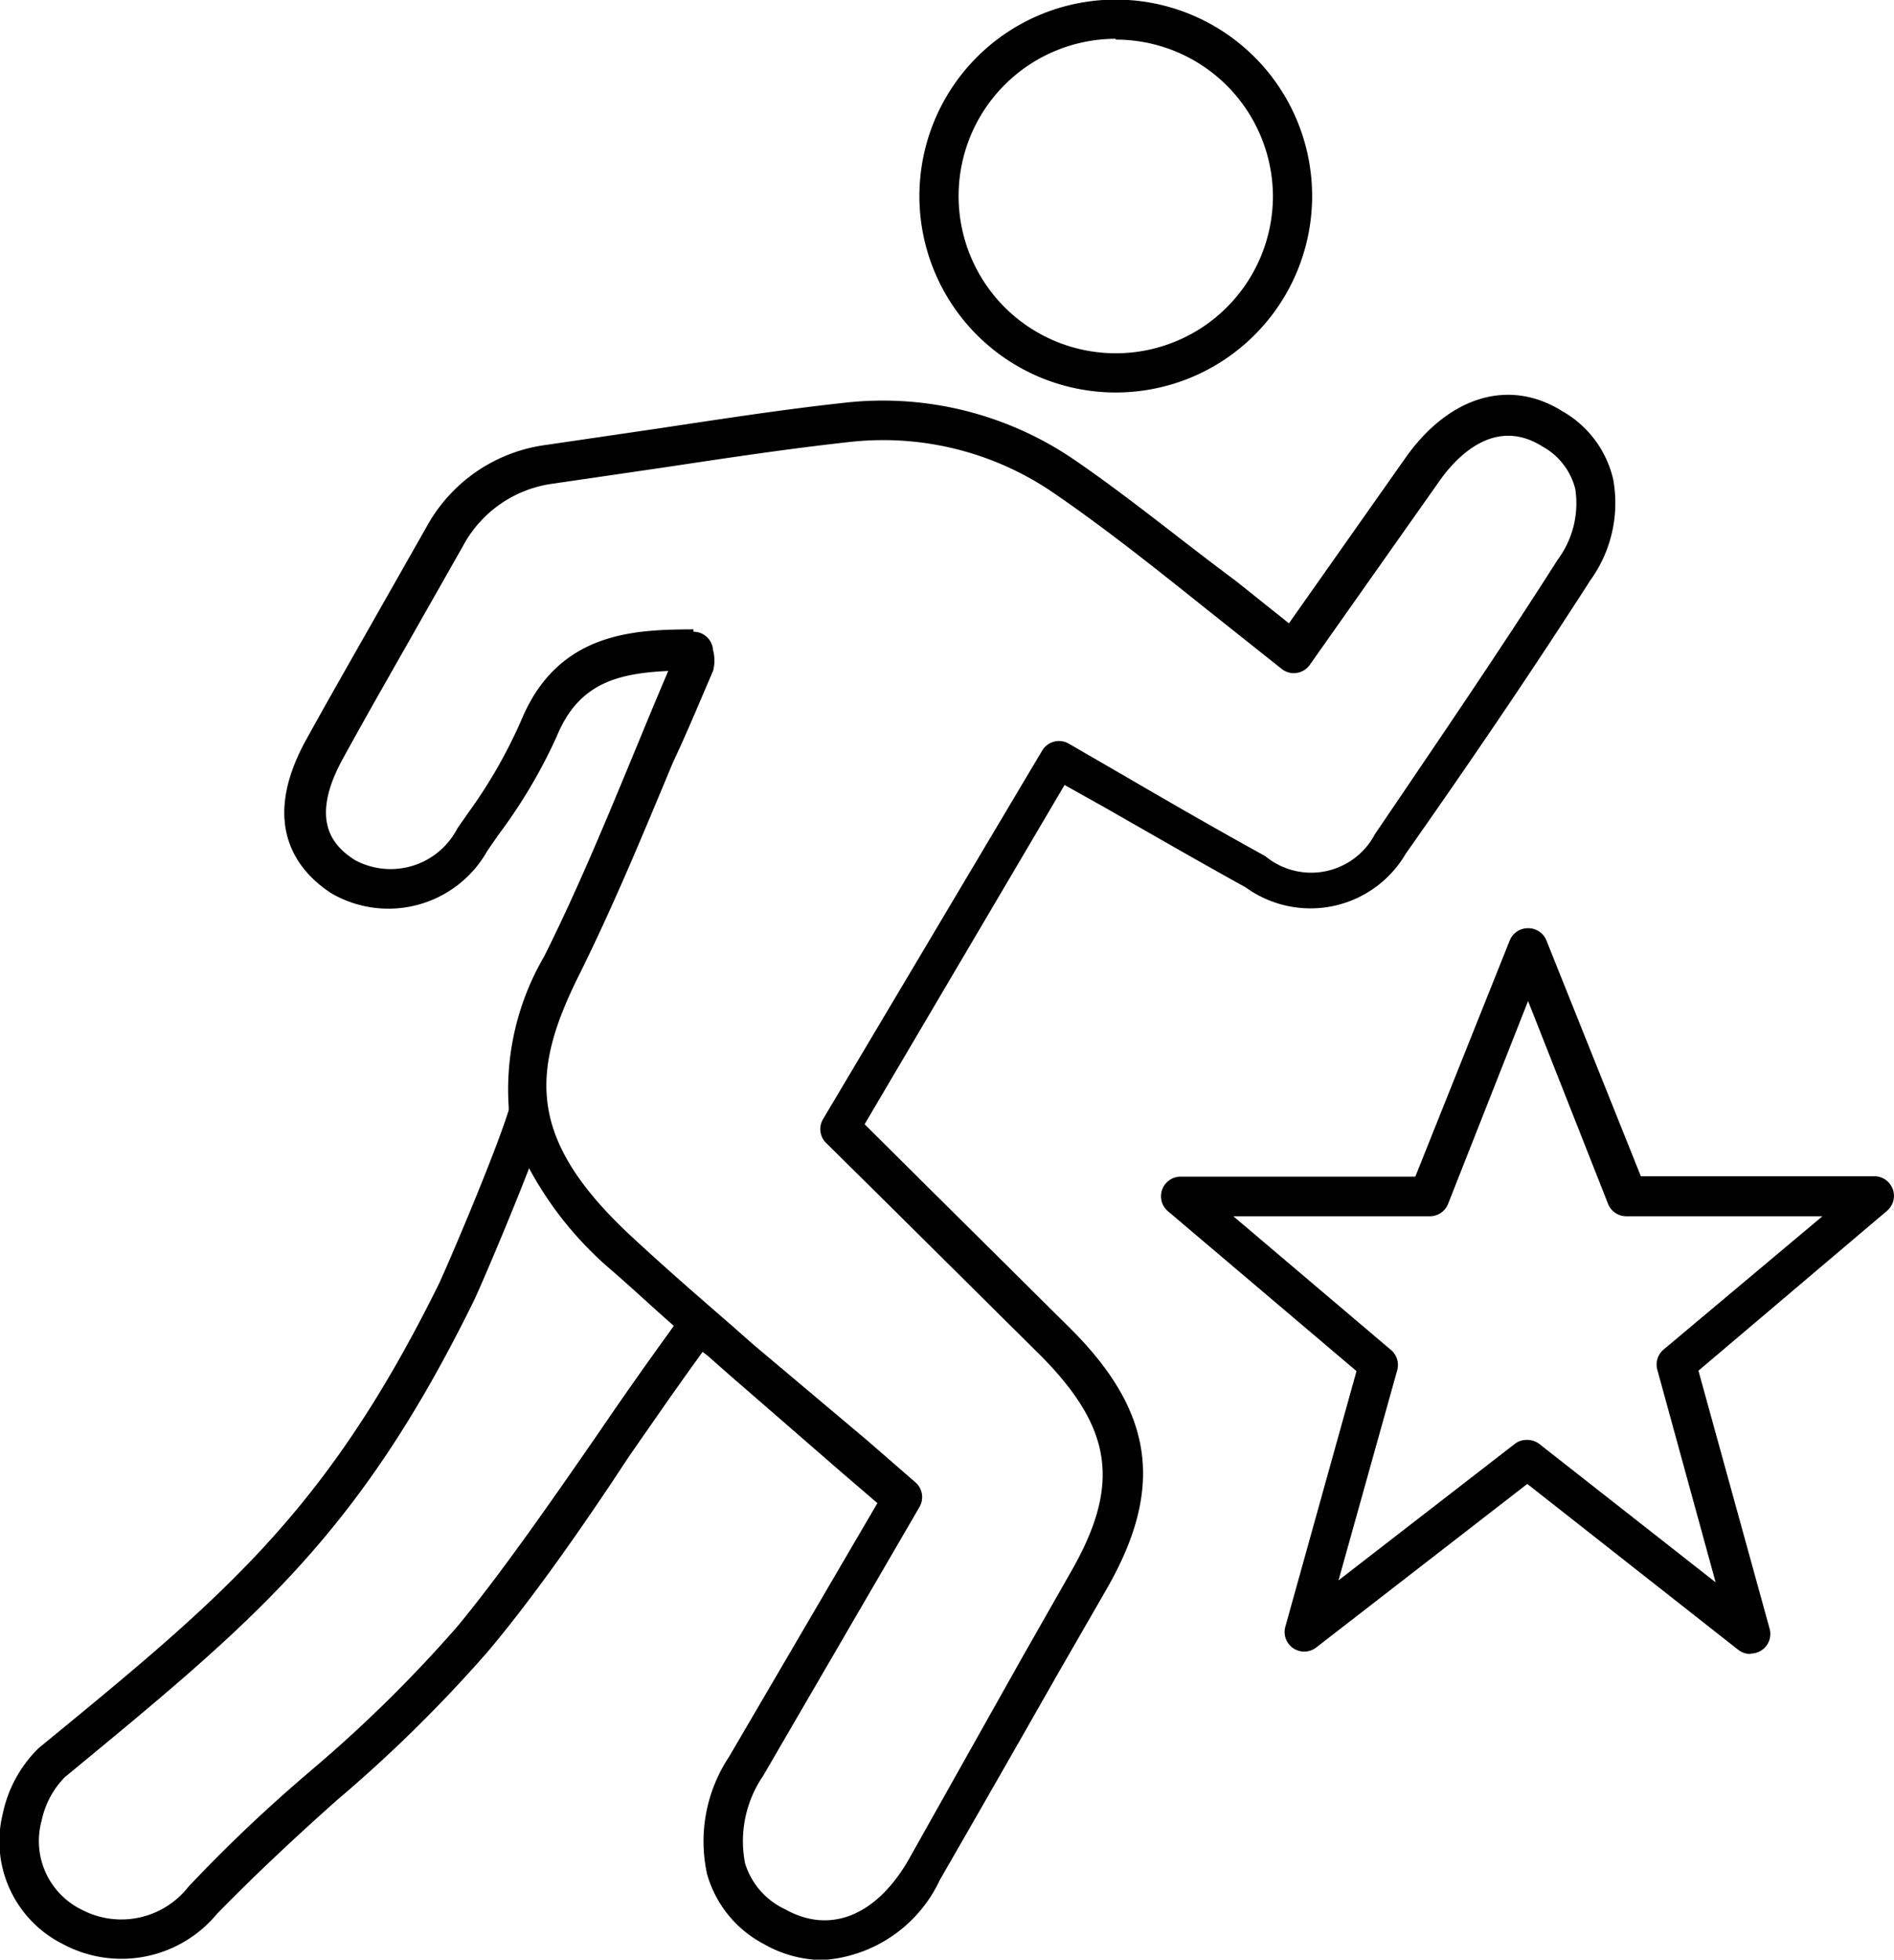
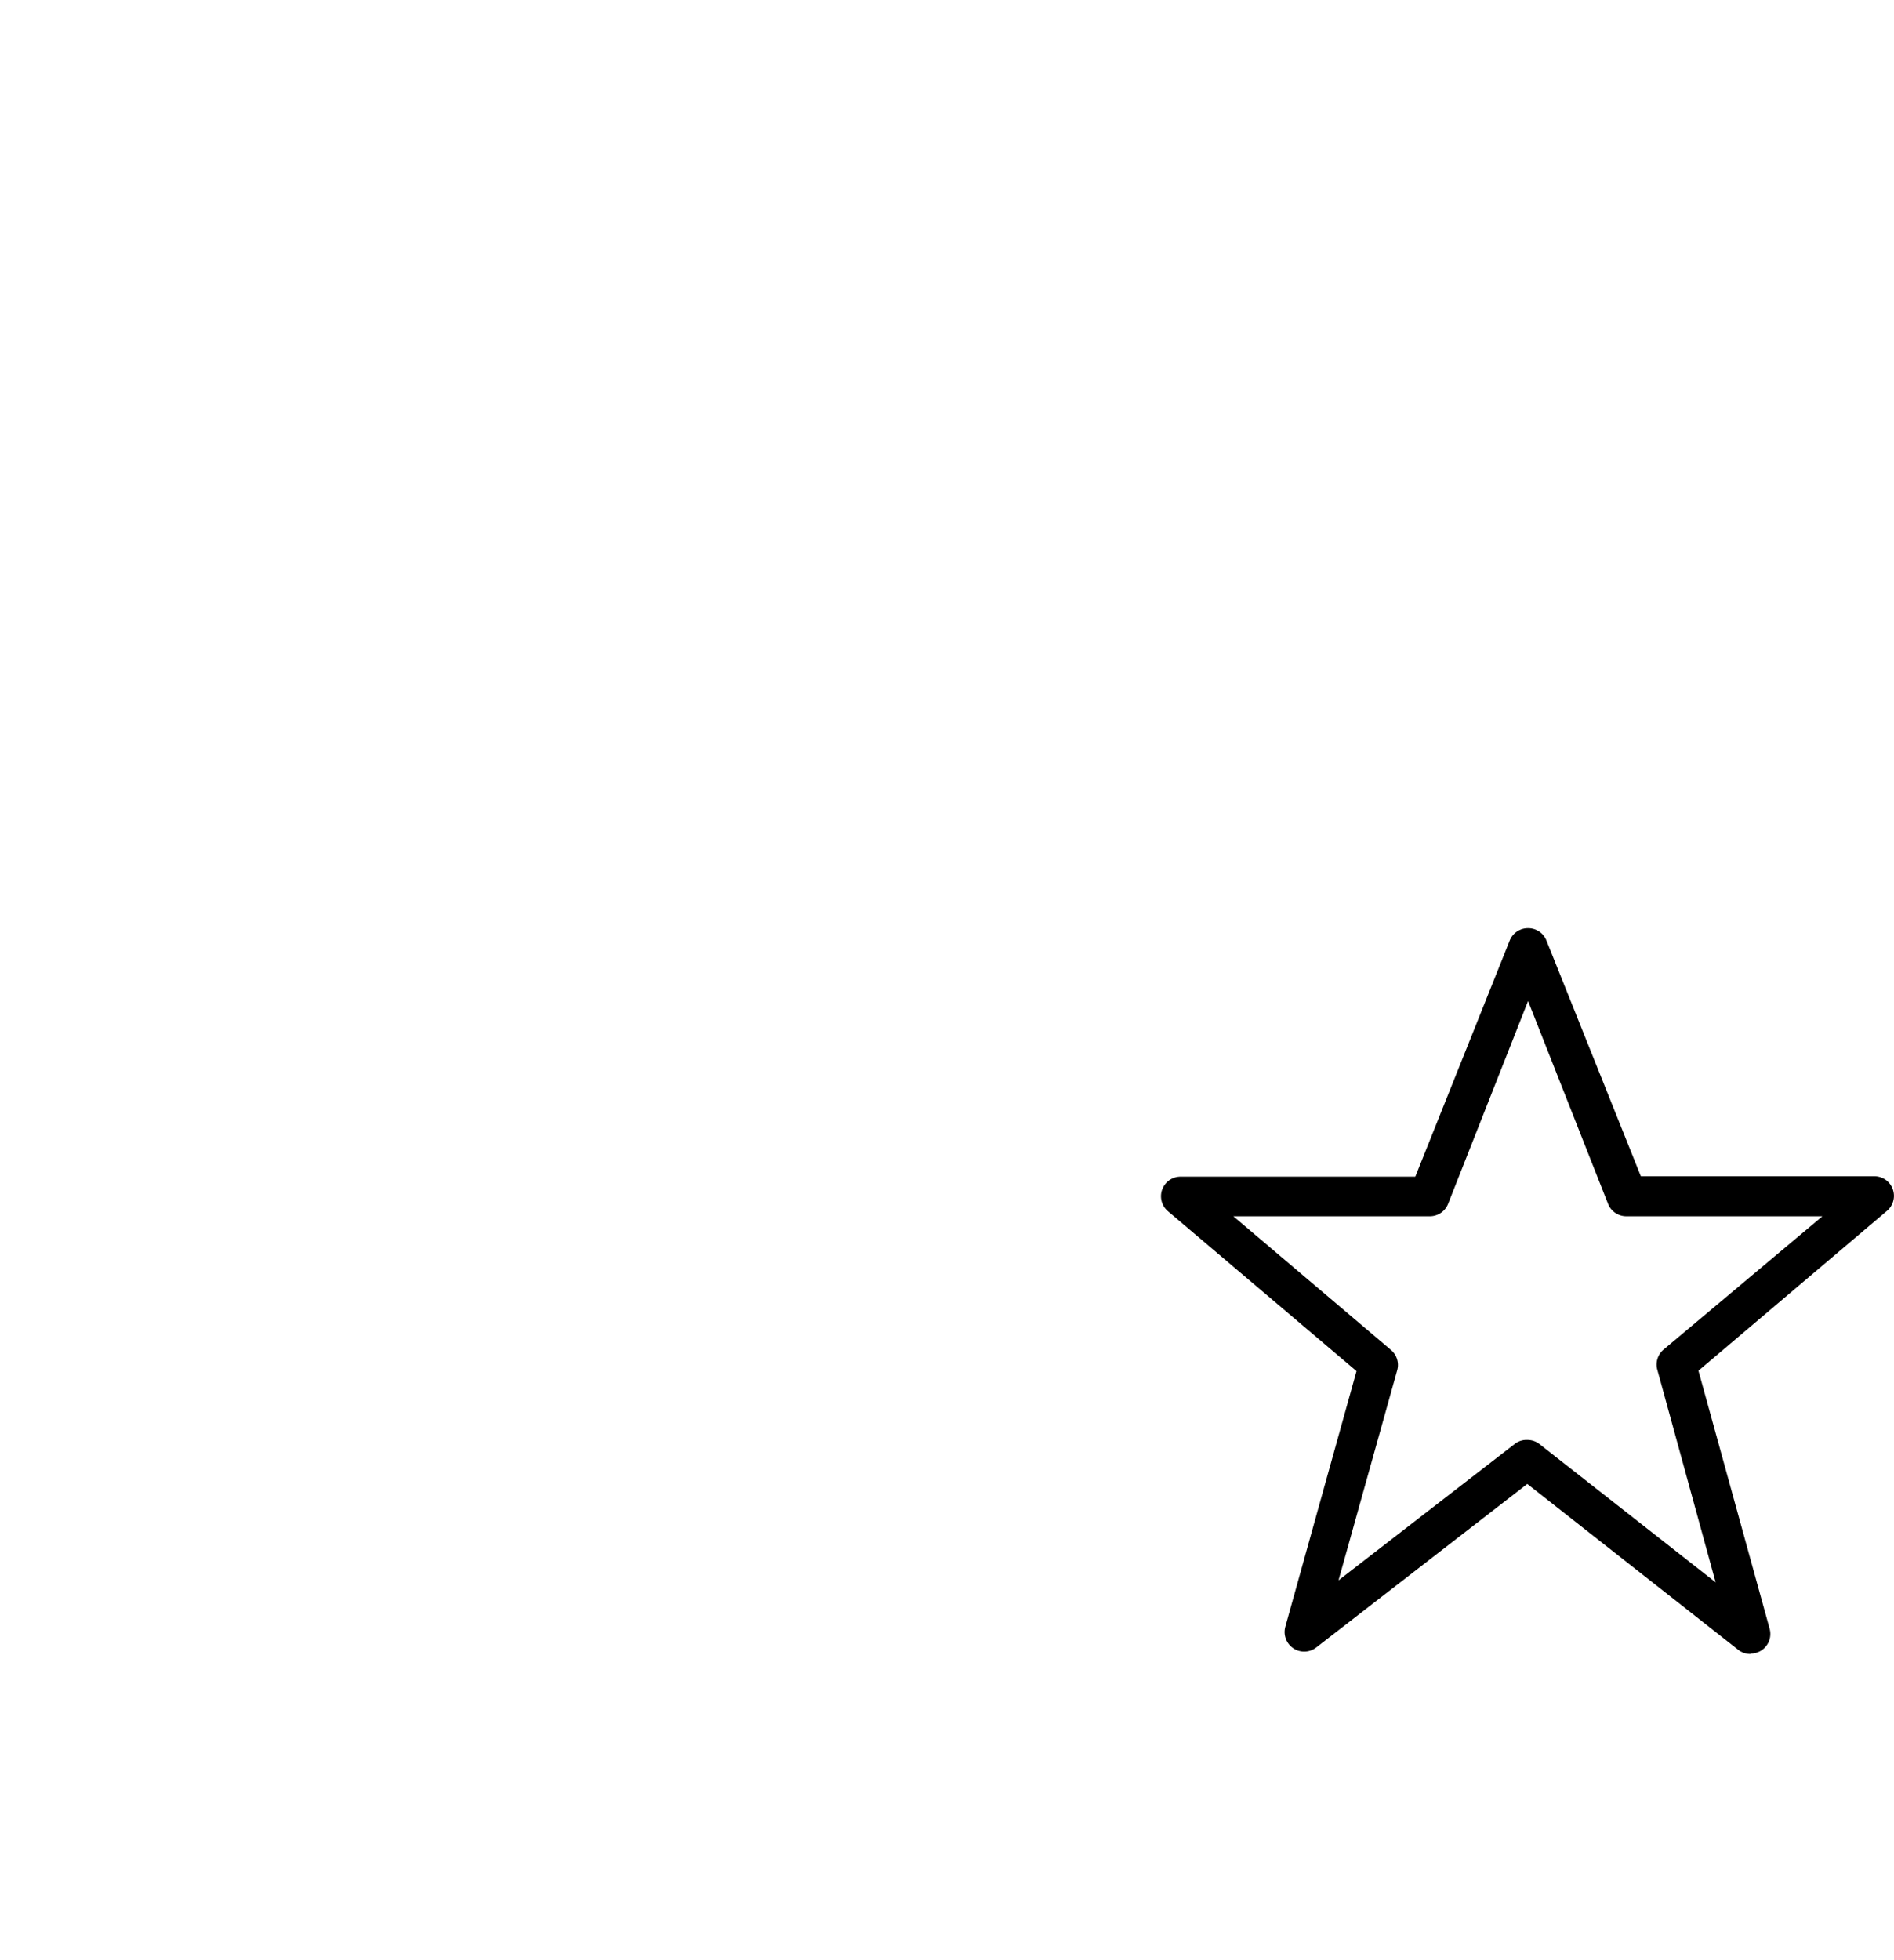
<svg xmlns="http://www.w3.org/2000/svg" viewBox="0 0 47.36 48.98">
  <title>icon-interval-training</title>
-   <path d="M23,49a3,3,0,0,1-1.47-.4,2.85,2.85,0,0,1-1.42-1.75,3.82,3.82,0,0,1,.55-2.93l3.71-6.34-.92-.79-2.81-2.44-.51-.45L20,33.8c-.57.78-1.2,1.69-1.86,2.64C17,38.18,15.72,40,14.62,41.3A35.43,35.43,0,0,1,10.86,45c-1,.89-2,1.82-3,2.84A3.1,3.1,0,0,1,4,48.6,2.87,2.87,0,0,1,2.5,45.34a3.2,3.2,0,0,1,.9-1.64c4.64-3.8,7.18-5.89,10-11.59.12-.24,1.36-3.11,1.75-4.35l0-.09a6.59,6.59,0,0,1,.89-3.76c.85-1.7,1.59-3.5,2.31-5.24.26-.63.52-1.26.79-1.89-1.29.06-2.25.32-2.79,1.64a13.14,13.14,0,0,1-1.46,2.46l-.27.39a2.84,2.84,0,0,1-3.9,1.07c-.76-.49-1.85-1.63-.64-3.83.59-1.07,1.2-2.13,1.8-3.19l1.21-2.13a4,4,0,0,1,3-2.06l2.73-.4c1.54-.23,3.13-.48,4.7-.65a8.49,8.49,0,0,1,5.8,1.44c1.37.94,2.65,2,4,3l1.34,1.07,2.91-4.13c1.1-1.56,2.61-2,3.93-1.17A2.64,2.64,0,0,1,42.77,12a3.3,3.3,0,0,1-.57,2.51c-1.4,2.18-2.91,4.41-4.62,6.84a2.76,2.76,0,0,1-4,.84c-1.16-.64-2.32-1.31-3.53-2l-1-.56-5,8.48,1.52,1.51,3.62,3.59c2.1,2.09,2.36,4,.91,6.52L28.85,41.9Q27.4,44.45,25.93,47A3.48,3.48,0,0,1,23,49Zm-3.23-33.2a.49.49,0,0,1,.49.46,1,1,0,0,1,0,.52c-.33.76-.64,1.52-1,2.28-.73,1.75-1.48,3.57-2.34,5.3-1.22,2.44-1.34,4.13,1.36,6.61.81.75,1.64,1.47,2.47,2.19l.51.45L24.1,36l1.22,1.06a.49.49,0,0,1,.1.62L21.51,44.4a2.89,2.89,0,0,0-.45,2.18,1.87,1.87,0,0,0,1,1.15c1.12.63,2.27.17,3.08-1.22Q26.55,44,28,41.42l1.23-2.16c1.23-2.16,1-3.56-.75-5.34l-3.62-3.59-1.8-1.78A.49.49,0,0,1,23,28l5.49-9.23a.49.49,0,0,1,.67-.17l1.4.81c1.2.7,2.35,1.36,3.51,2a1.8,1.8,0,0,0,2.74-.55C38.48,18.4,40,16.17,41.38,14a2.36,2.36,0,0,0,.44-1.77A1.68,1.68,0,0,0,41,11.17c-1.19-.75-2.15.24-2.61.91l-3.21,4.55a.49.49,0,0,1-.33.2.48.48,0,0,1-.37-.1l-1.75-1.39c-1.34-1.07-2.6-2.08-3.94-3a7.54,7.54,0,0,0-5.14-1.28c-1.55.17-3.13.41-4.66.64l-2.74.4A3,3,0,0,0,14,13.67l-1.21,2.13c-.6,1.06-1.21,2.12-1.79,3.18-.85,1.55-.23,2.19.31,2.53a1.88,1.88,0,0,0,2.56-.8l.28-.4A12.41,12.41,0,0,0,15.47,18c.93-2.23,2.88-2.25,4.3-2.26ZM15.66,29.21c-.53,1.37-1.27,3.09-1.39,3.33-2.9,5.89-5.5,8-10.22,11.89a2.19,2.19,0,0,0-.58,1.09,1.91,1.91,0,0,0,1,2.22,2.13,2.13,0,0,0,2.67-.57c1-1.06,2-2,3.07-2.91a34,34,0,0,0,3.65-3.59c1.07-1.29,2.31-3.07,3.5-4.79.68-1,1.34-1.93,1.92-2.73-.55-.48-1.1-1-1.65-1.47A8.86,8.86,0,0,1,15.66,29.21ZM30.33,9.82a4.91,4.91,0,1,1,4.91-4.91A4.91,4.91,0,0,1,30.33,9.82Zm0-8.84a3.93,3.93,0,1,0,3.93,3.93A3.93,3.93,0,0,0,30.33,1Z" transform="translate(-2.43 -0.01)" />
  <path d="M46.2,41.35a.49.49,0,0,1-.3-.1L40.62,37.1l-5.28,4.09a.49.49,0,0,1-.77-.52l1.78-6.39-4.72-4a.49.49,0,0,1,.32-.86h5.87l2.36-5.9a.49.49,0,0,1,.46-.31h0a.49.49,0,0,1,.46.31l2.36,5.89H49.3a.49.49,0,0,1,.32.86l-4.72,4,1.78,6.45a.49.49,0,0,1-.47.62ZM40.62,36a.49.49,0,0,1,.3.1l4.41,3.46-1.46-5.32a.49.49,0,0,1,.16-.5L48,30.41H43.1a.49.49,0,0,1-.46-.31l-2-5.07-2,5.07a.49.49,0,0,1-.46.31H33.27l3.94,3.34a.49.49,0,0,1,.16.5L35.9,39.51l4.42-3.42A.48.48,0,0,1,40.62,36Z" transform="translate(-2.43 -0.01)" />
</svg>